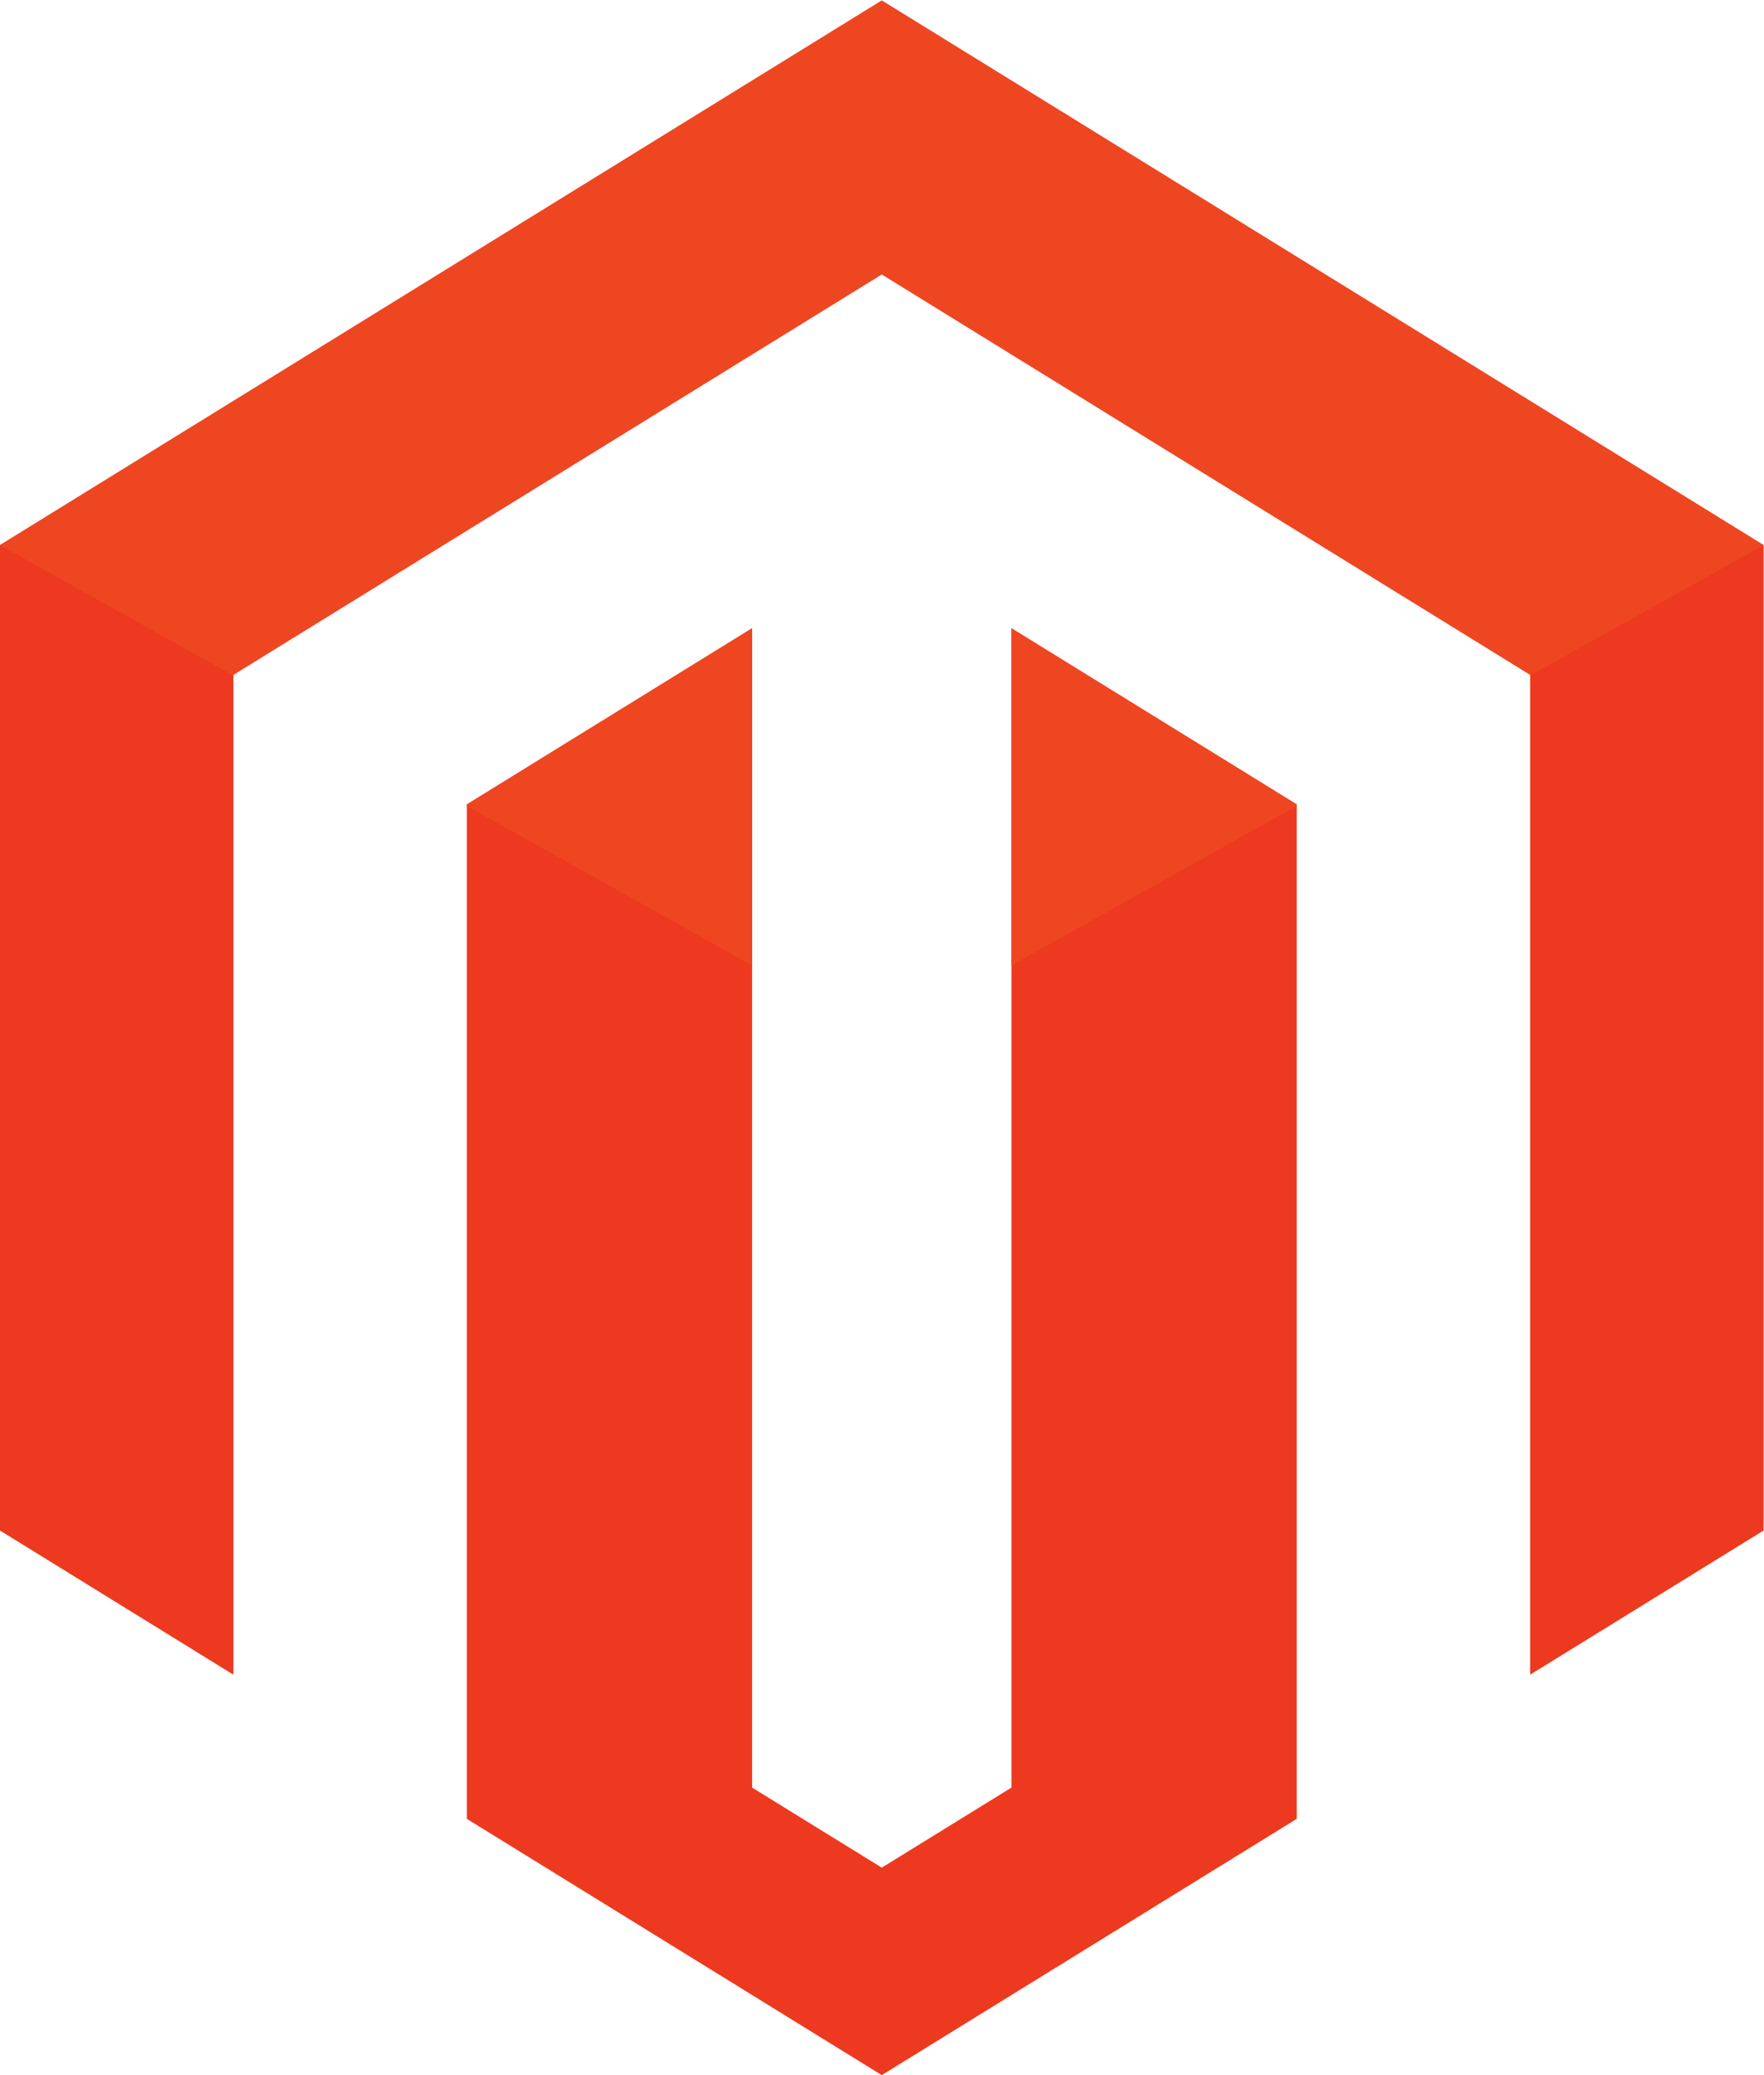
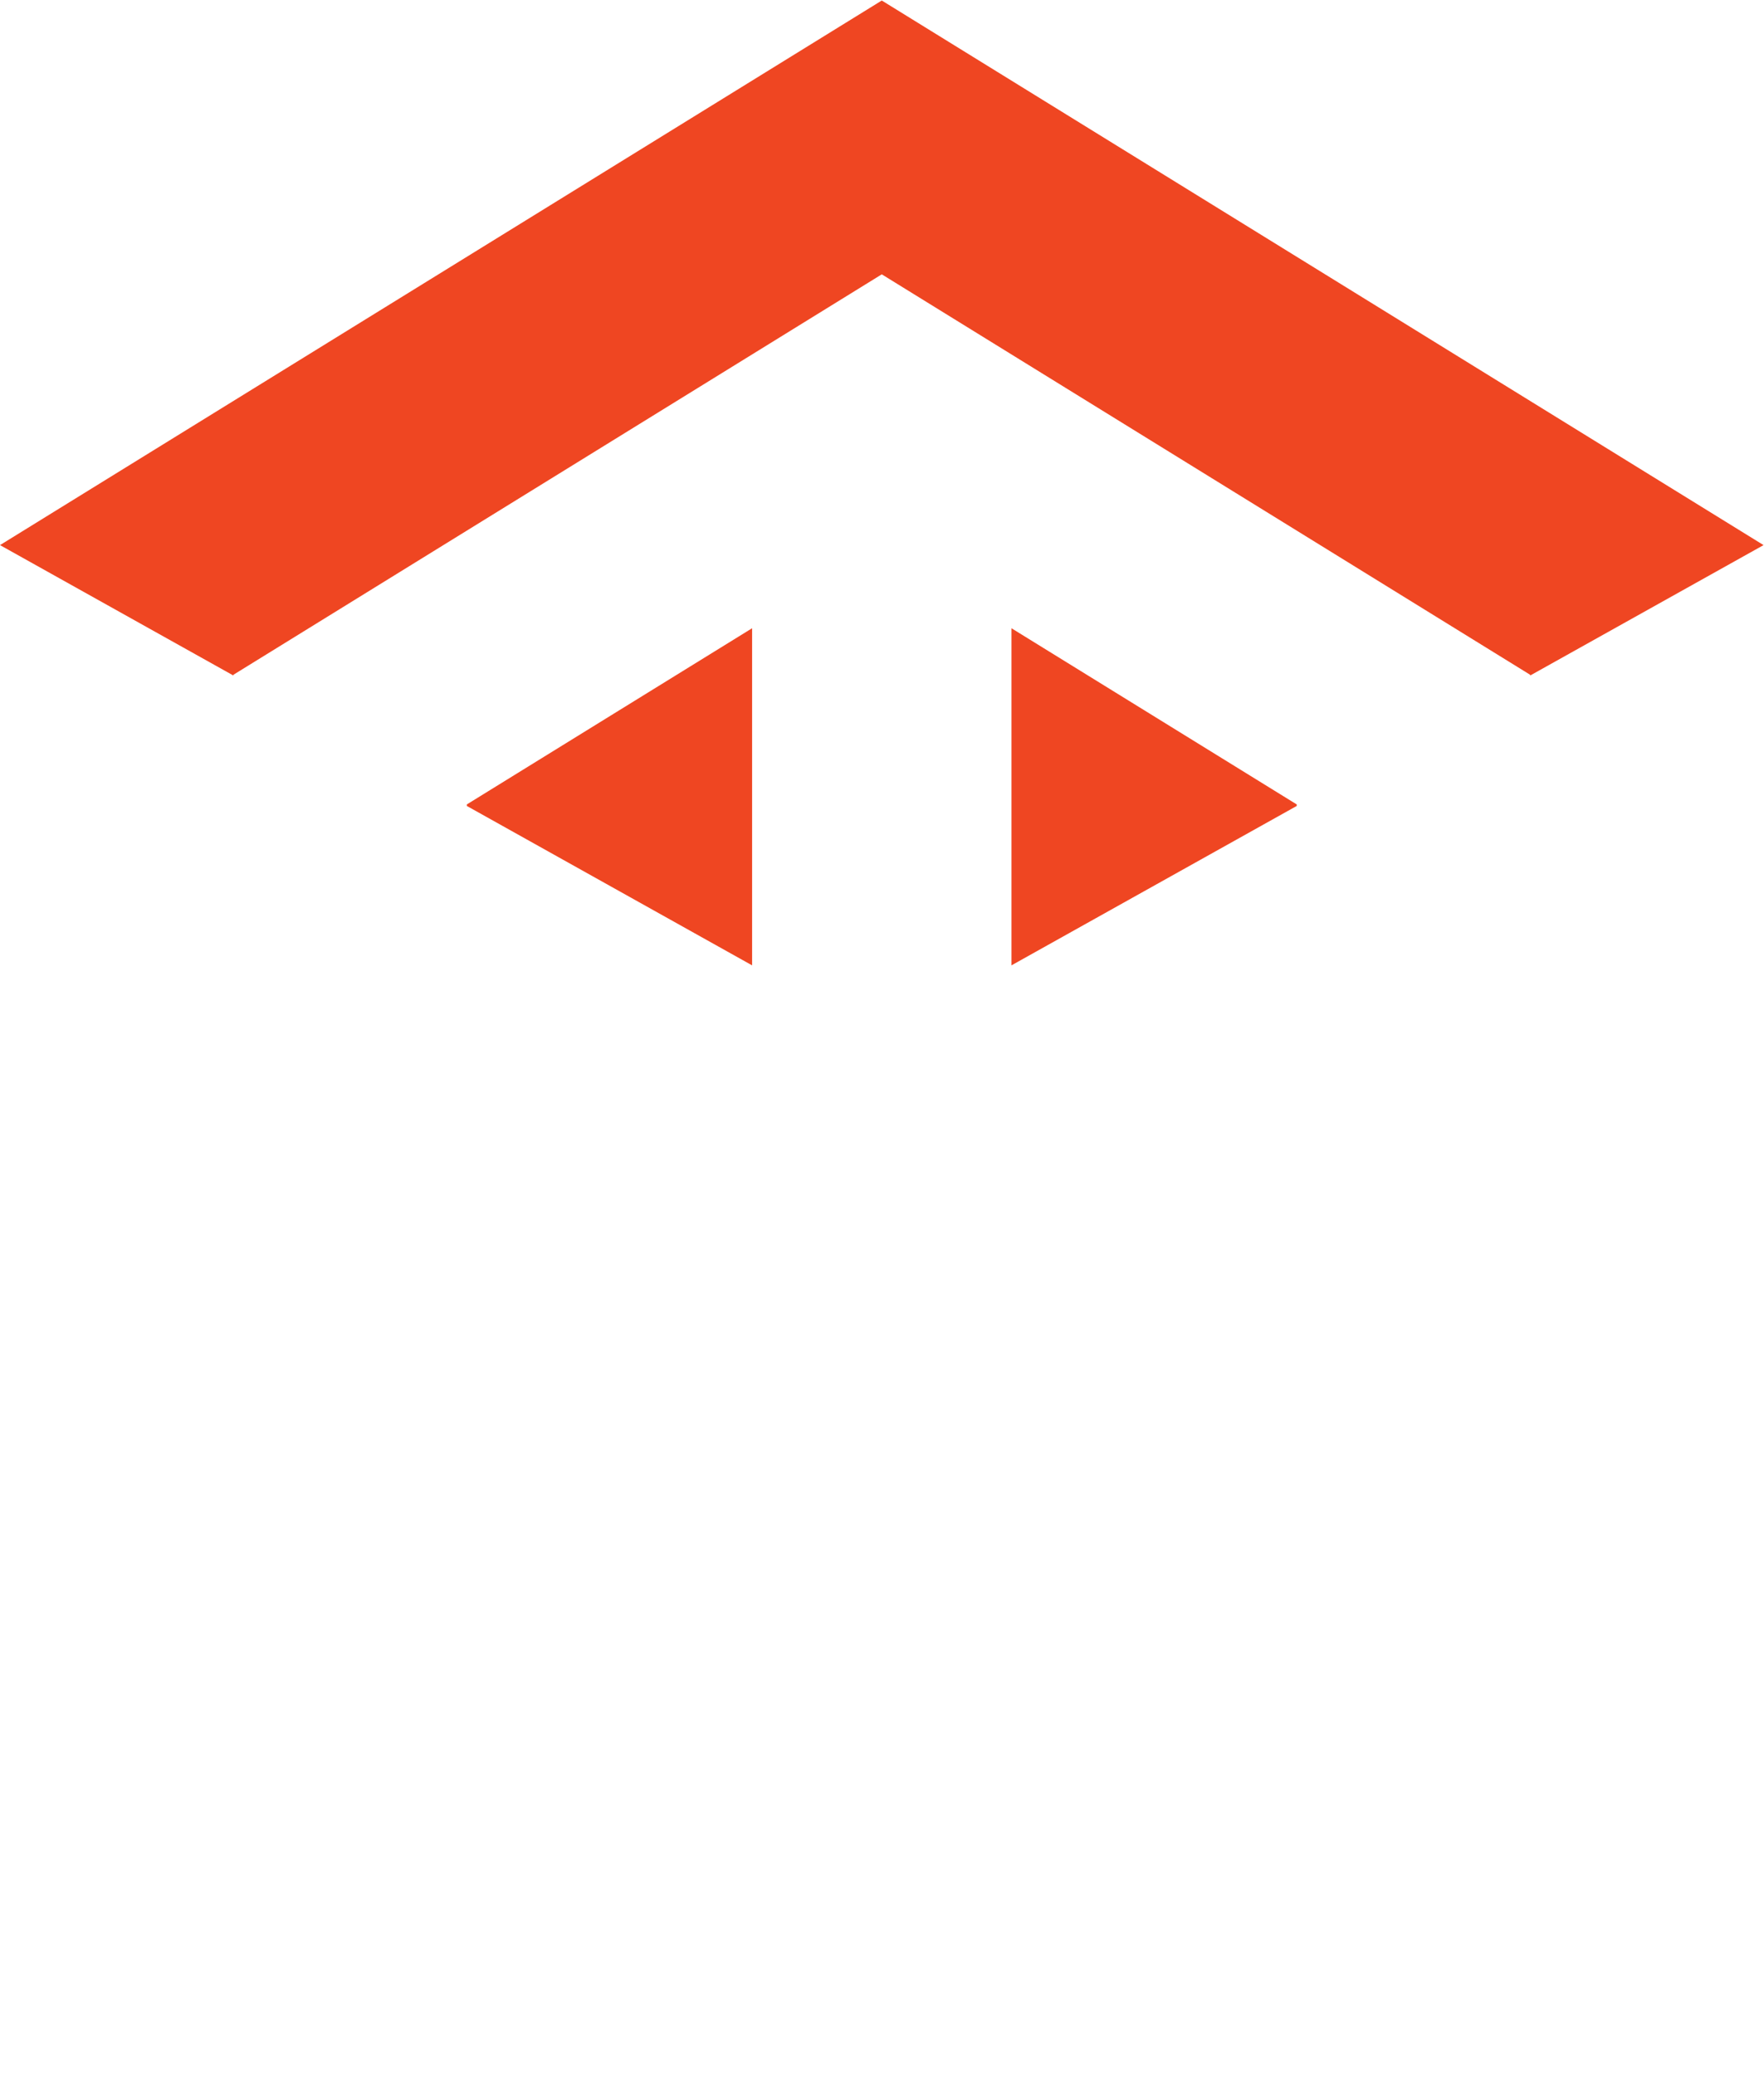
<svg xmlns="http://www.w3.org/2000/svg" viewBox="0 0 906.667 1066.667" height="1066.667" width="906.667" xml:space="preserve" version="1.1" id="svg2">
  <defs id="defs6" />
  <g transform="matrix(1.333,0,0,-1.333,0,1066.667)" id="g10">
    <g transform="scale(0.1)" id="g12">
-       <path id="path14" style="fill:#ed391f;fill-opacity:1;fill-rule:evenodd;stroke:none" d="m 2900,1108.8 500,-308.788 499.99,308.788 0,4470.6 L 5000,4900 5000,988.23 3400,0 1800.01,988.23 l 0,3911.77 1099.99,679.4 0,-4470.6 z m 2999.98,435.3 0,3855.9 L 3400,6944.11 900.004,5400 l 0,-3855.9 L 0,2100.01 0,5900.01 3400,8000 6800,5900.01 l 0,-3800 -900.02,-555.91" />
      <path id="path16" style="fill:#ef4622;fill-opacity:1;fill-rule:evenodd;stroke:none" d="m 2900,4279.42 -1099.99,614.7 0,5.86 1099.99,679.45 0,-1300.01 z m 2100,614.7 -1100.01,-614.7 0,1300.01 1100.01,-679.45 0,-5.86 z M 5899.98,5399.98 3400,6944.11 900.004,5399.98 l 0,-2.93 L 0,5899.98 3400,8000 6800,5899.98 l -900.02,-502.93 0,2.93" />
    </g>
  </g>
</svg>